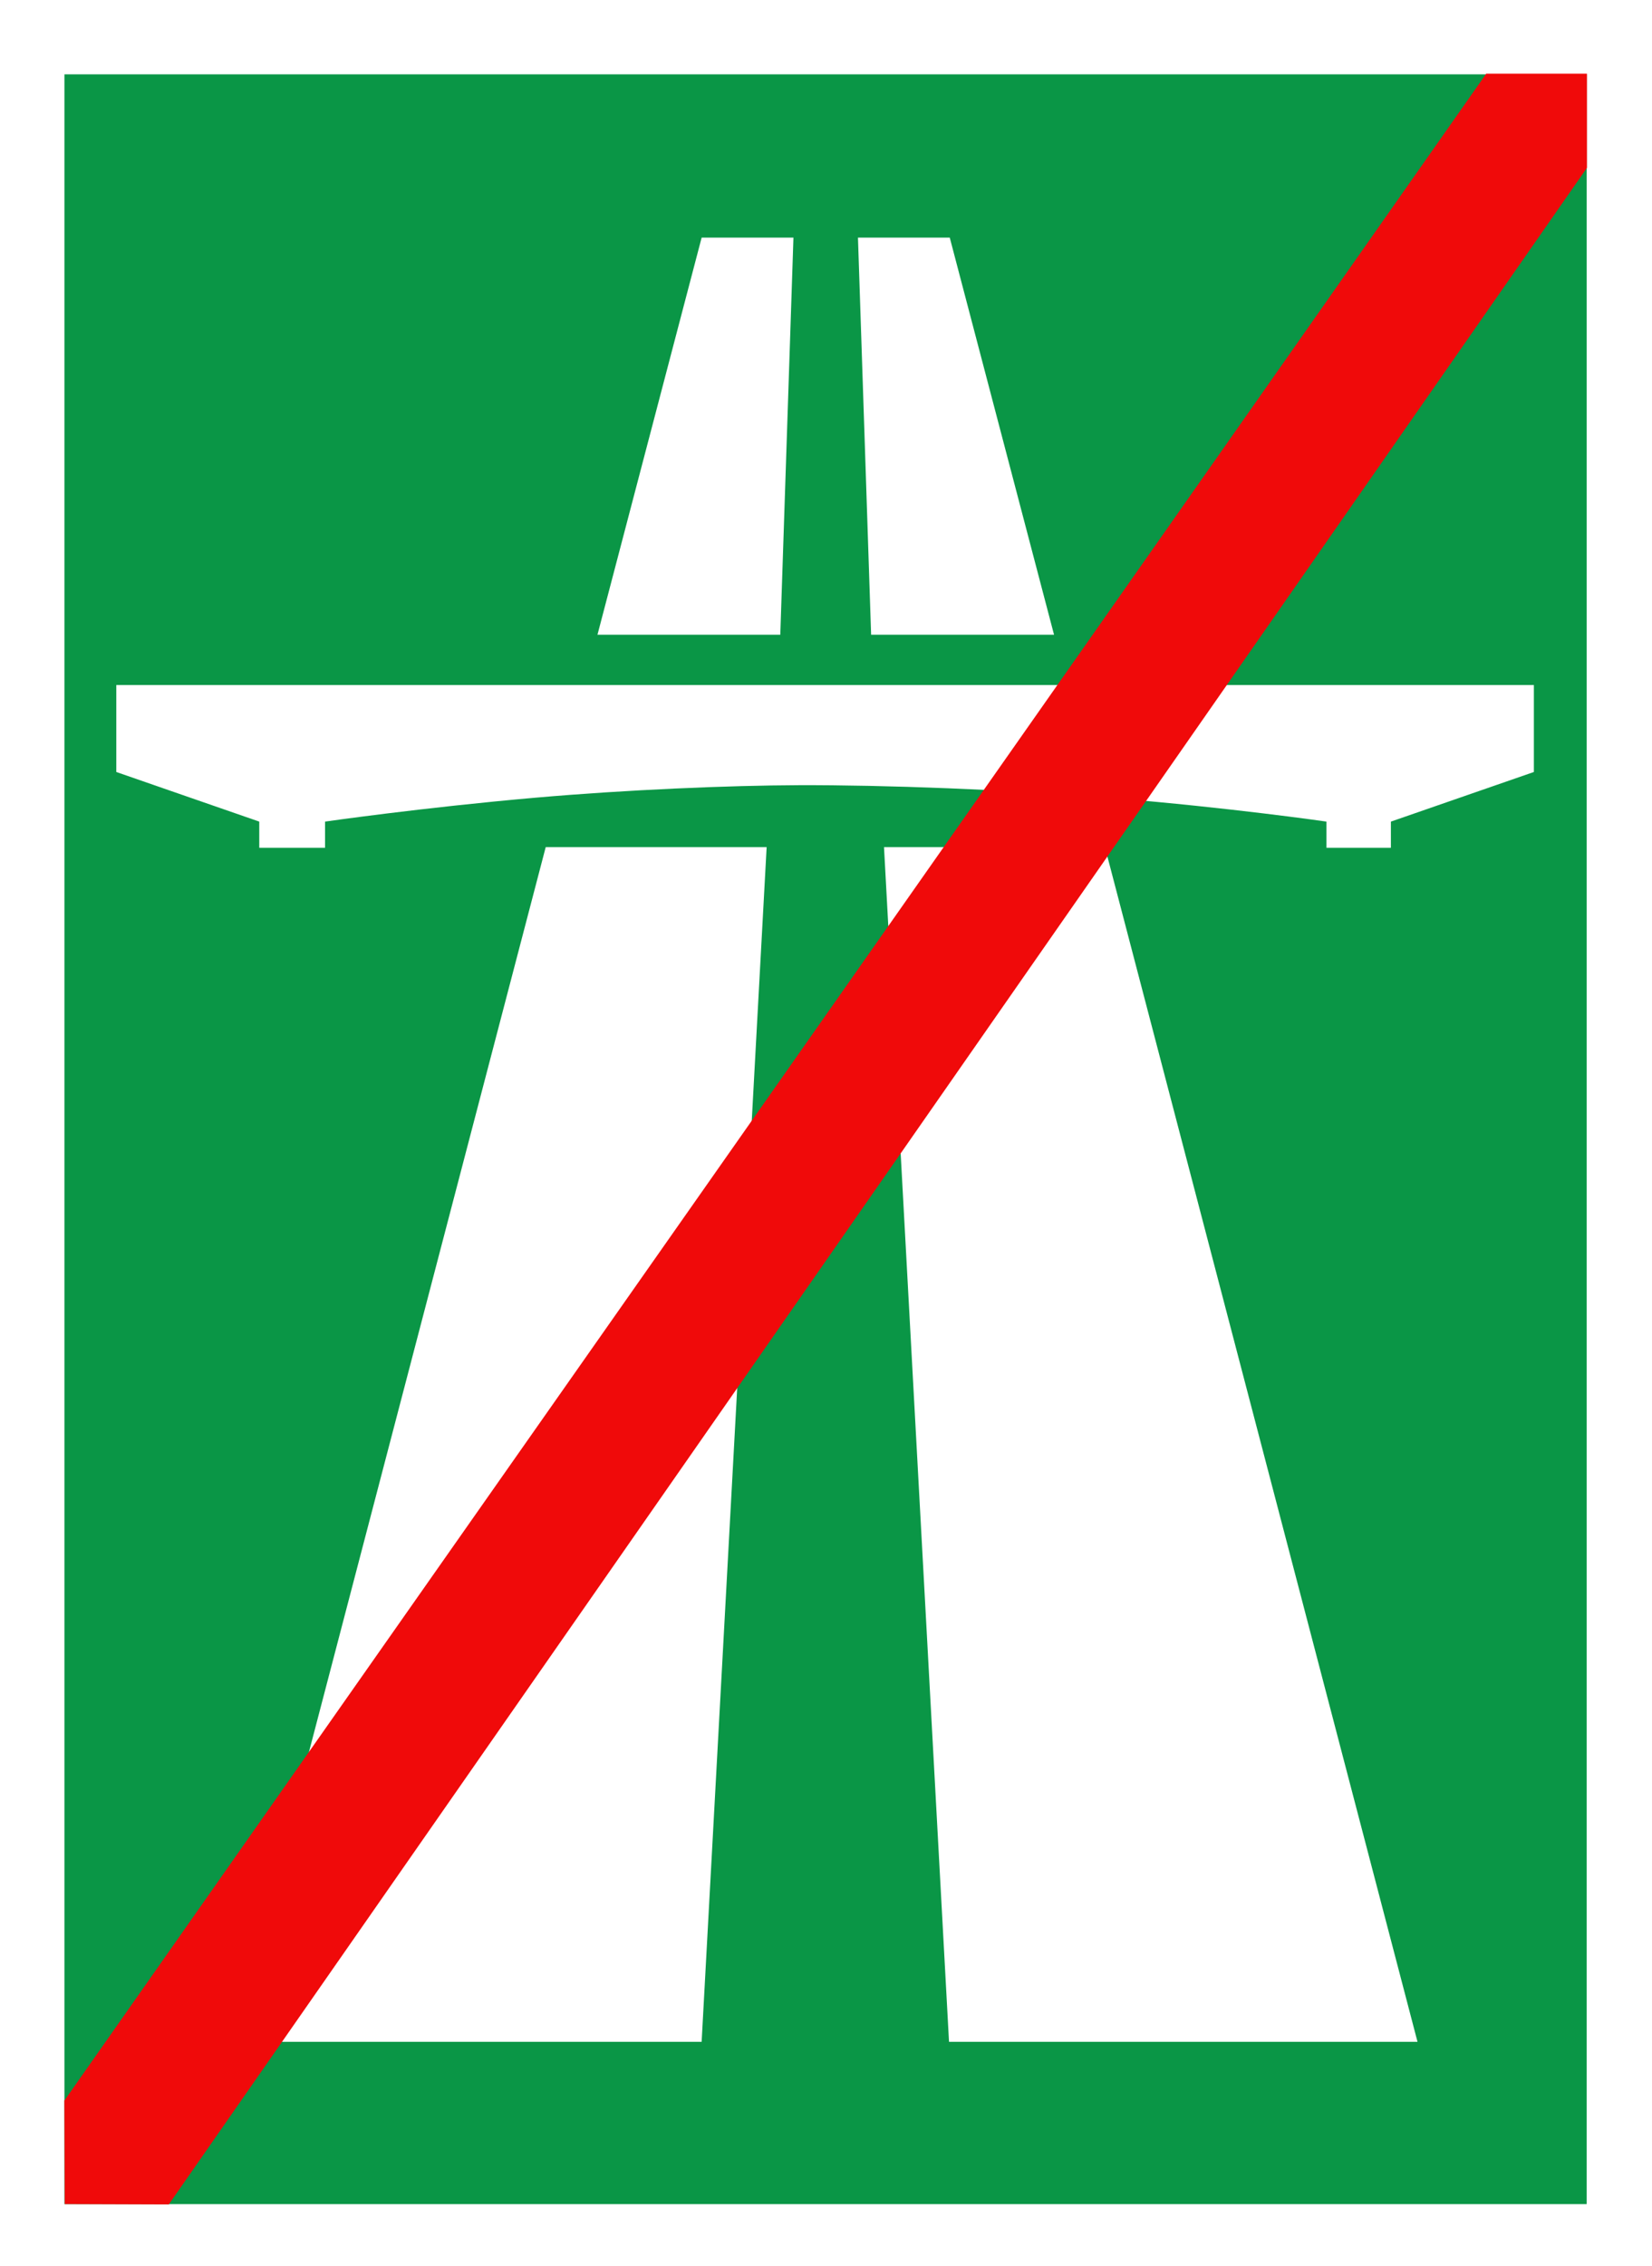
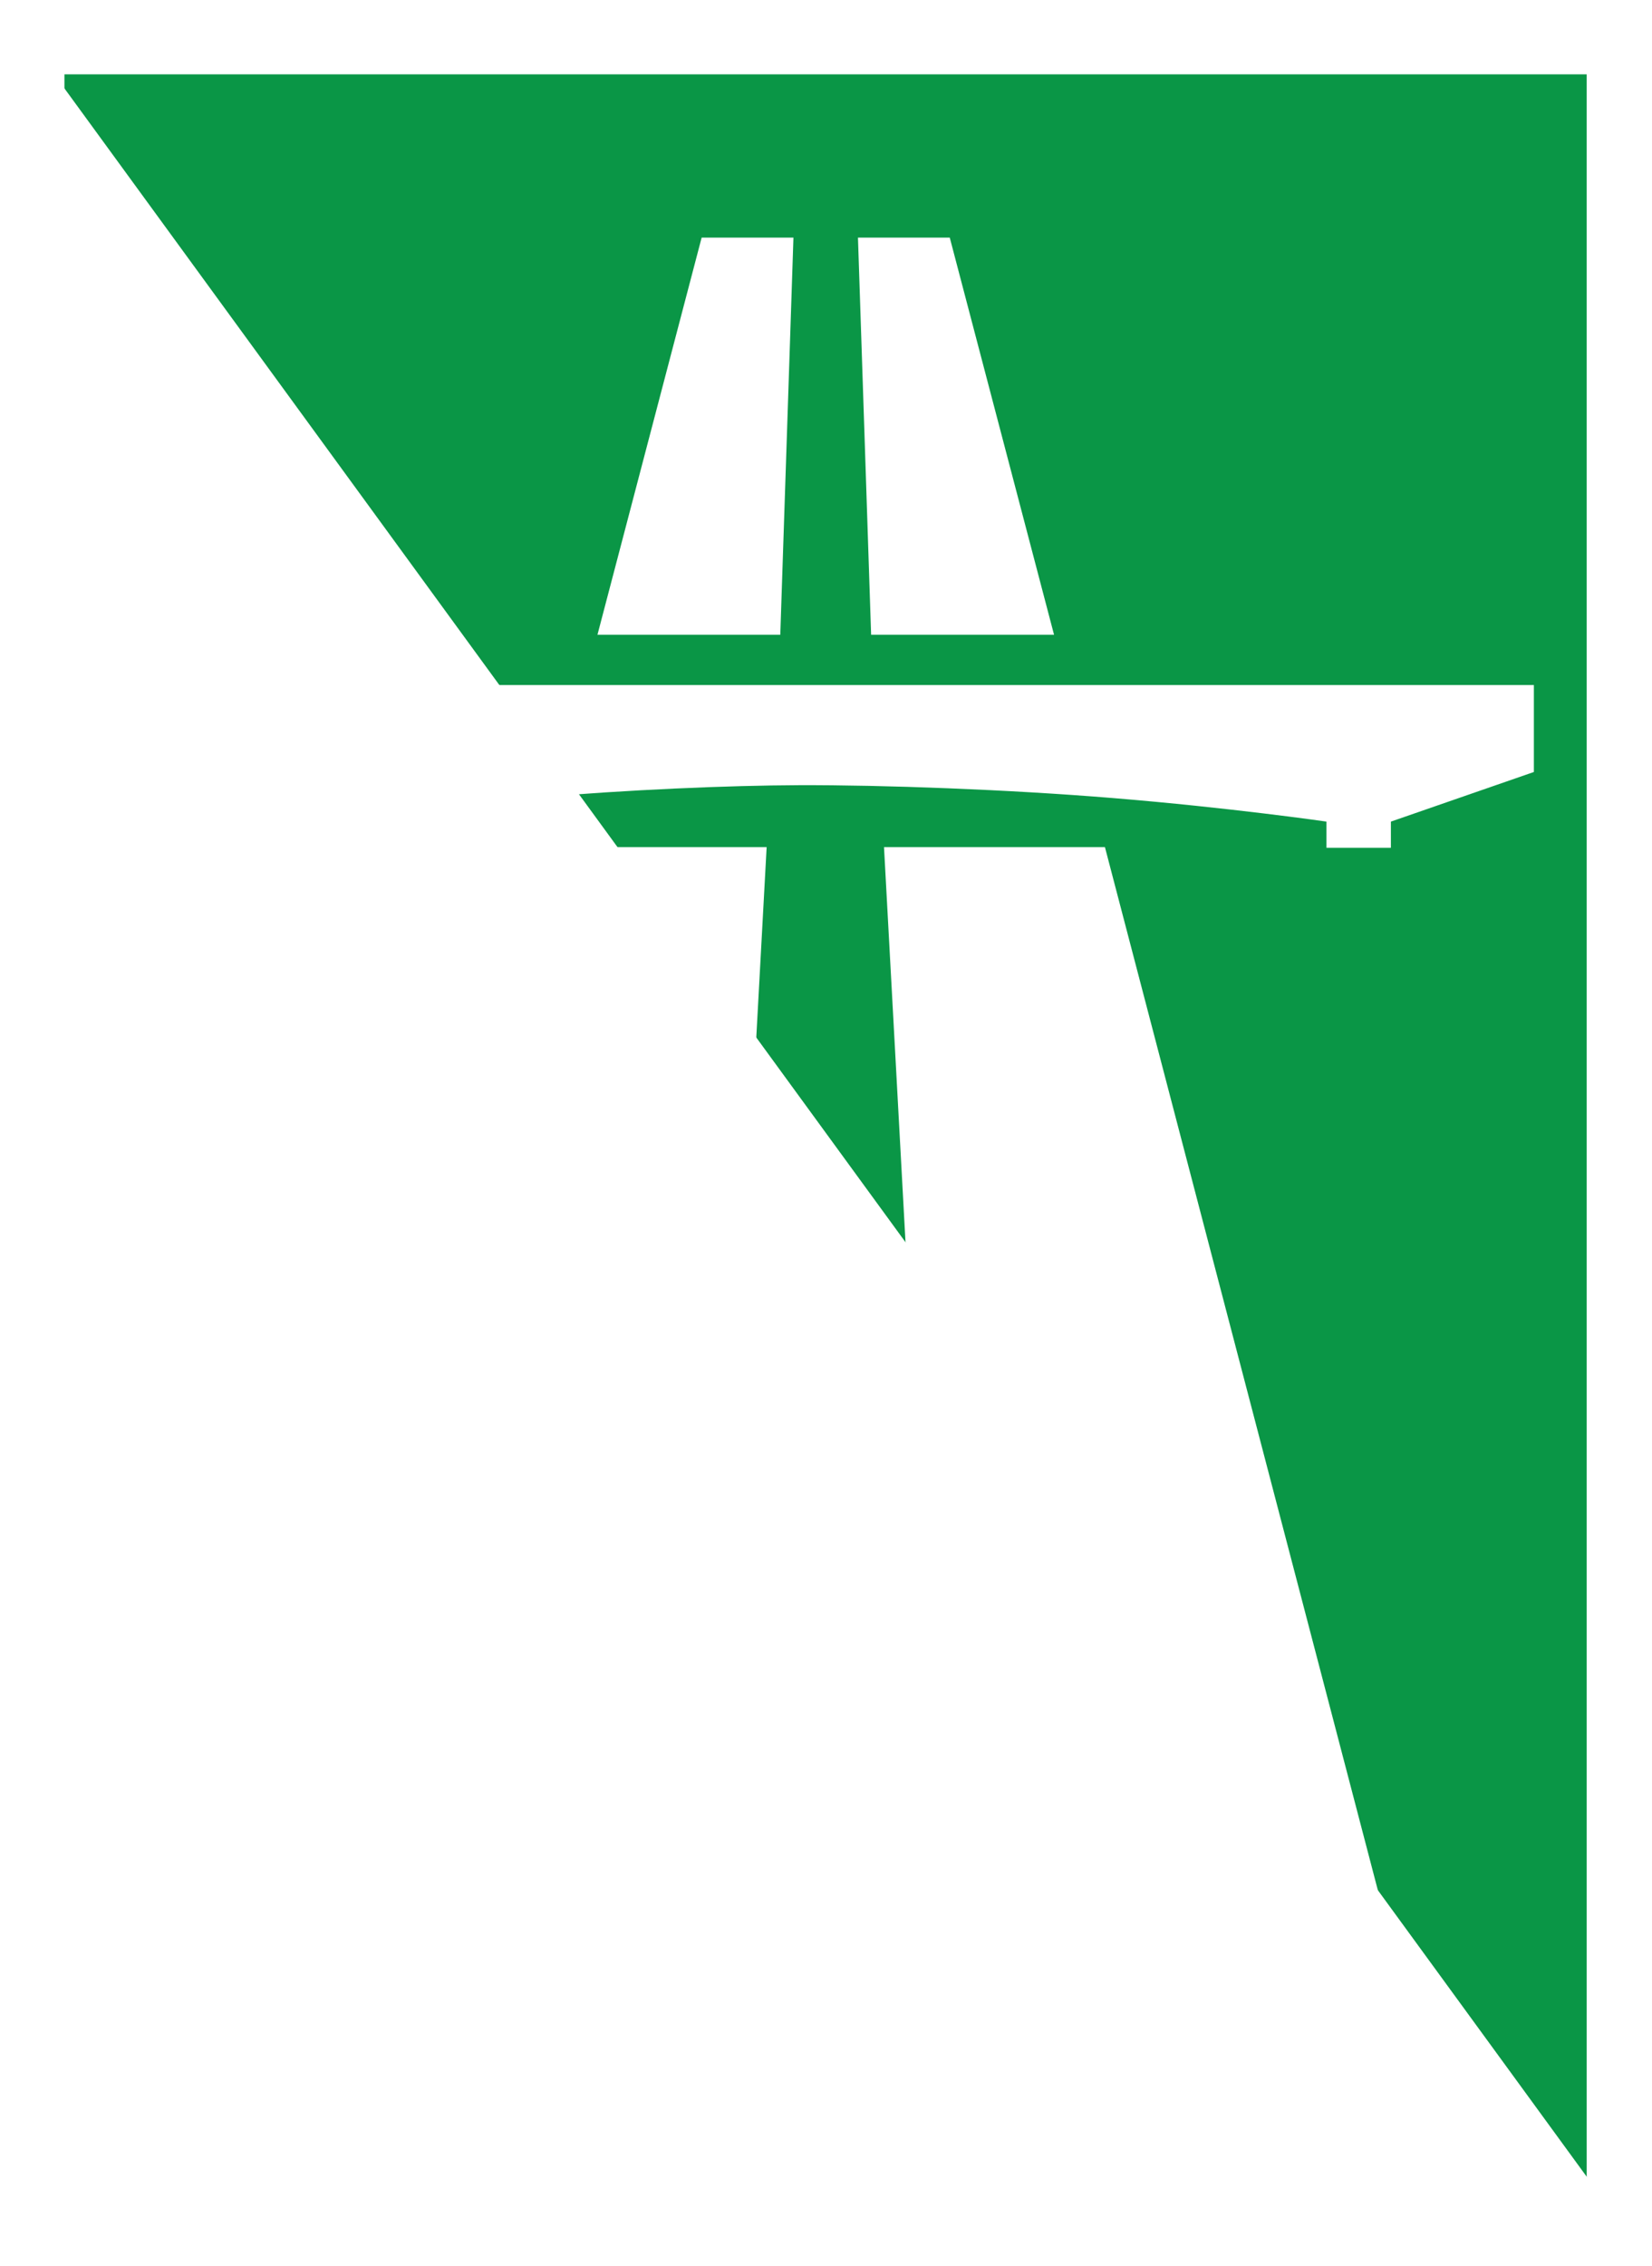
<svg xmlns="http://www.w3.org/2000/svg" xmlns:ns1="http://www.inkscape.org/namespaces/inkscape" xmlns:ns2="http://sodipodi.sourceforge.net/DTD/sodipodi-0.dtd" width="517" height="709" viewBox="0 0 136.79 187.59" version="1.1" id="svg1" ns1:version="1.3.2 (091e20e, 2023-11-25, custom)" ns2:docname="Vietnam road sign IE453c.svg">
  <title id="title1">Vietnam road sign IE453c</title>
  <ns2:namedview id="namedview1" pagecolor="#ffffff" bordercolor="#000000" borderopacity="0.25" ns1:showpageshadow="2" ns1:pageopacity="0.0" ns1:pagecheckerboard="0" ns1:deskcolor="#d1d1d1" ns1:document-units="mm" ns1:zoom="0.52249848" ns1:cx="51.674792" ns1:cy="360.7666" ns1:window-width="1920" ns1:window-height="991" ns1:window-x="-9" ns1:window-y="-9" ns1:window-maximized="1" ns1:current-layer="layer1" showgrid="false">
    <ns1:grid id="grid1" units="mm" originx="0" originy="0" spacingx="1" spacingy="1" empcolor="#0099e5" empopacity="0.302" color="#0099e5" opacity="0.149" empspacing="5" dotted="false" gridanglex="30" gridanglez="30" visible="false" />
  </ns2:namedview>
  <defs id="defs1" />
  <g ns1:label="Layer 1" ns1:groupmode="layer" id="layer1">
-     <path id="path2214" style="font-size:15.183px;line-height:1.46;font-family:'Singapore Road Signs';-inkscape-font-specification:'Singapore Road Signs';text-align:center;text-anchor:middle;fill:#0a9646;fill-opacity:1;fill-rule:evenodd;stroke-width:0.027;stroke-linecap:square;stroke-miterlimit:10;paint-order:stroke fill markers" d="M 0,0 H 136.79 V 187.59 H 0 Z" />
+     <path id="path2214" style="font-size:15.183px;line-height:1.46;font-family:'Singapore Road Signs';-inkscape-font-specification:'Singapore Road Signs';text-align:center;text-anchor:middle;fill:#0a9646;fill-opacity:1;fill-rule:evenodd;stroke-width:0.027;stroke-linecap:square;stroke-miterlimit:10;paint-order:stroke fill markers" d="M 0,0 H 136.79 V 187.59 Z" />
    <path d="M 0,0 V 187.59 H 136.79 V 0 Z M 5.335,6.153 H 131.383 V 182.445 H 5.335 Z M 58.098,19.669 49.471,52.542 h 15.139 l 1.089,-32.873 z m 12.944,0 1.089,32.873 h 15.147 l -8.635,-32.873 z M 9.629,56.703 v 7.198 l 11.839,4.107 v 2.167 h 5.447 v -2.167 c 0,0 8.055,-1.162 17.47,-1.984 7.539,-0.658 15.949,-1.008 21.787,-1.031 6.943,-0.022 17.209,0.347 26.017,1.069 9.702,0.795 17.646,1.946 17.646,1.946 v 2.167 h 5.335 v -2.167 l 11.839,-4.107 V 56.703 Z M 45.186,70.122 19.304,169.009 h 38.793 l 5.383,-98.887 z m 28.012,0 5.383,98.887 H 117.373 L 91.492,70.122 Z" style="font-size:15.183px;line-height:1.46;font-family:'Singapore Road Signs';-inkscape-font-specification:'Singapore Road Signs';text-align:center;text-anchor:middle;fill:#ffffff;fill-opacity:1;stroke-width:0.286" id="path2226" ns2:nodetypes="ccccccccccccccccccccccccccscsccccccccccccccccc" />
-     <path ns2:nodetypes="ccccccc" d="m 123.064,6.098 8.338,2e-7 V 13.895 L 13.978,182.469 l -8.618,-0.029 -0.032,-8.562 z" style="font-size:15.183px;line-height:1.46;font-family:'Singapore Road Signs';-inkscape-font-specification:'Singapore Road Signs';text-align:center;text-anchor:middle;fill:#f00a0a;fill-opacity:1;fill-rule:evenodd;stroke:none;stroke-width:0.45;stroke-linecap:square;stroke-miterlimit:10;stroke-dasharray:none;stroke-opacity:1;paint-order:stroke fill markers" id="path2230" />
  </g>
</svg>